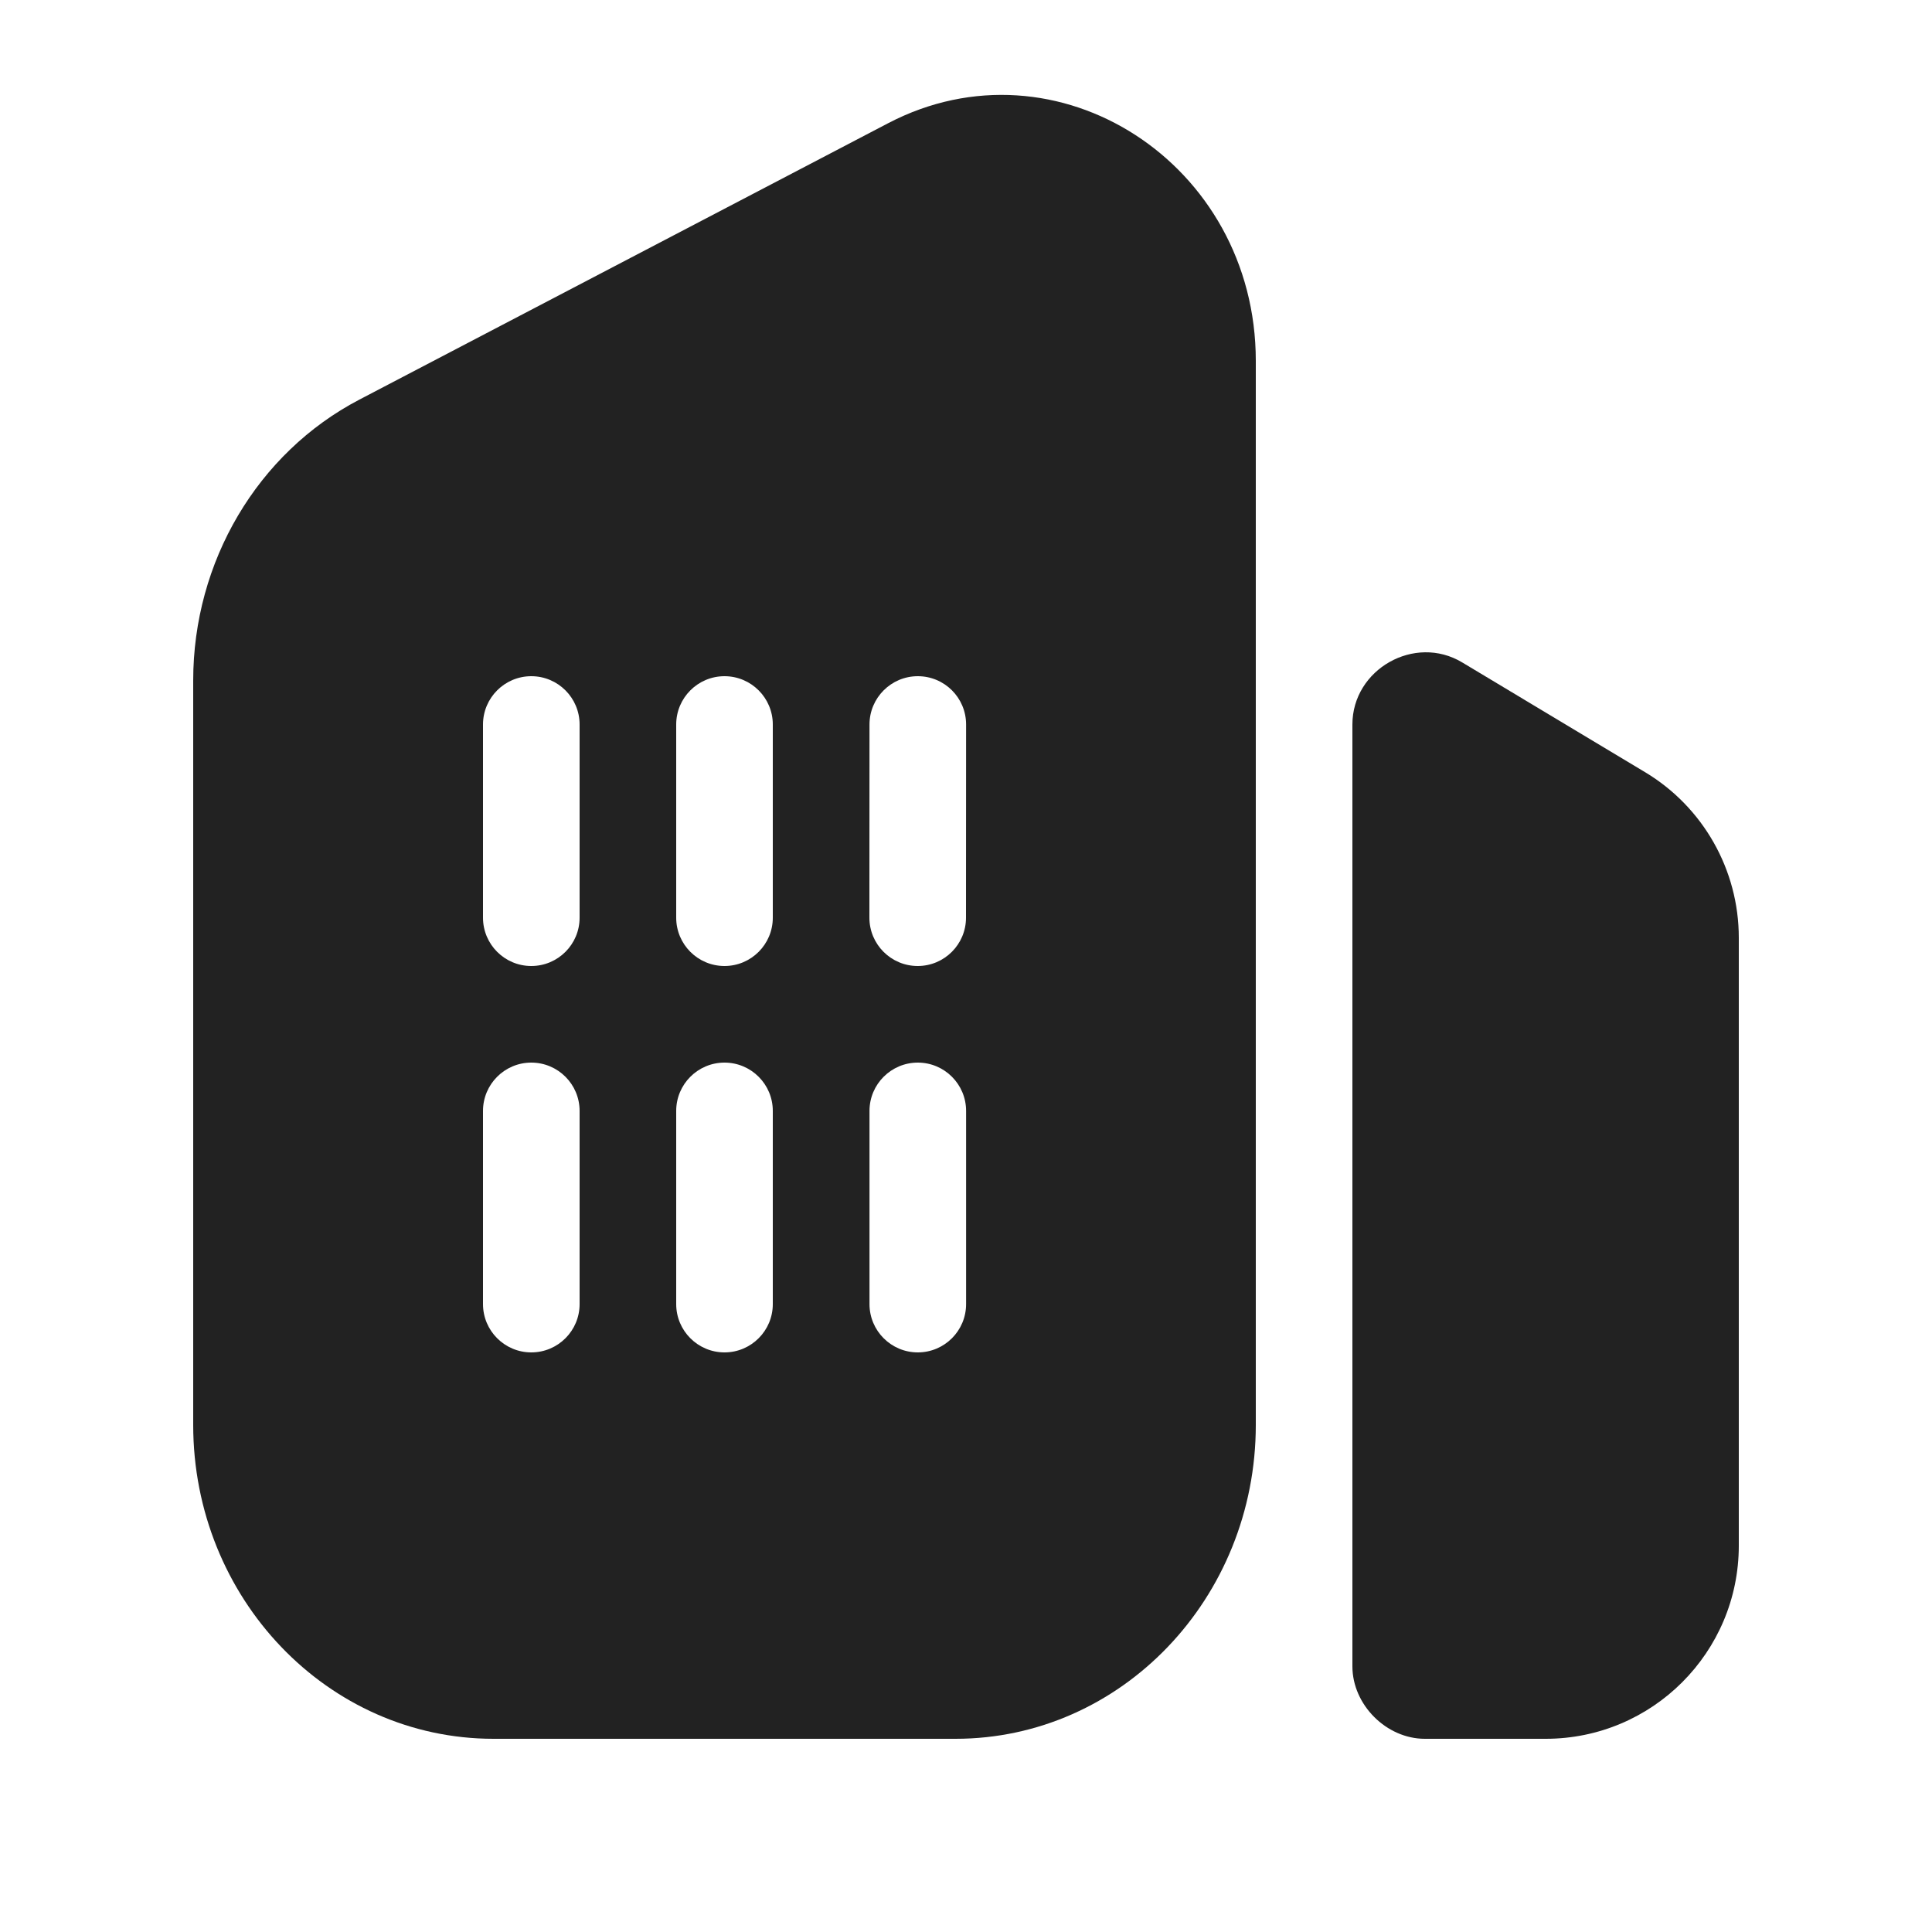
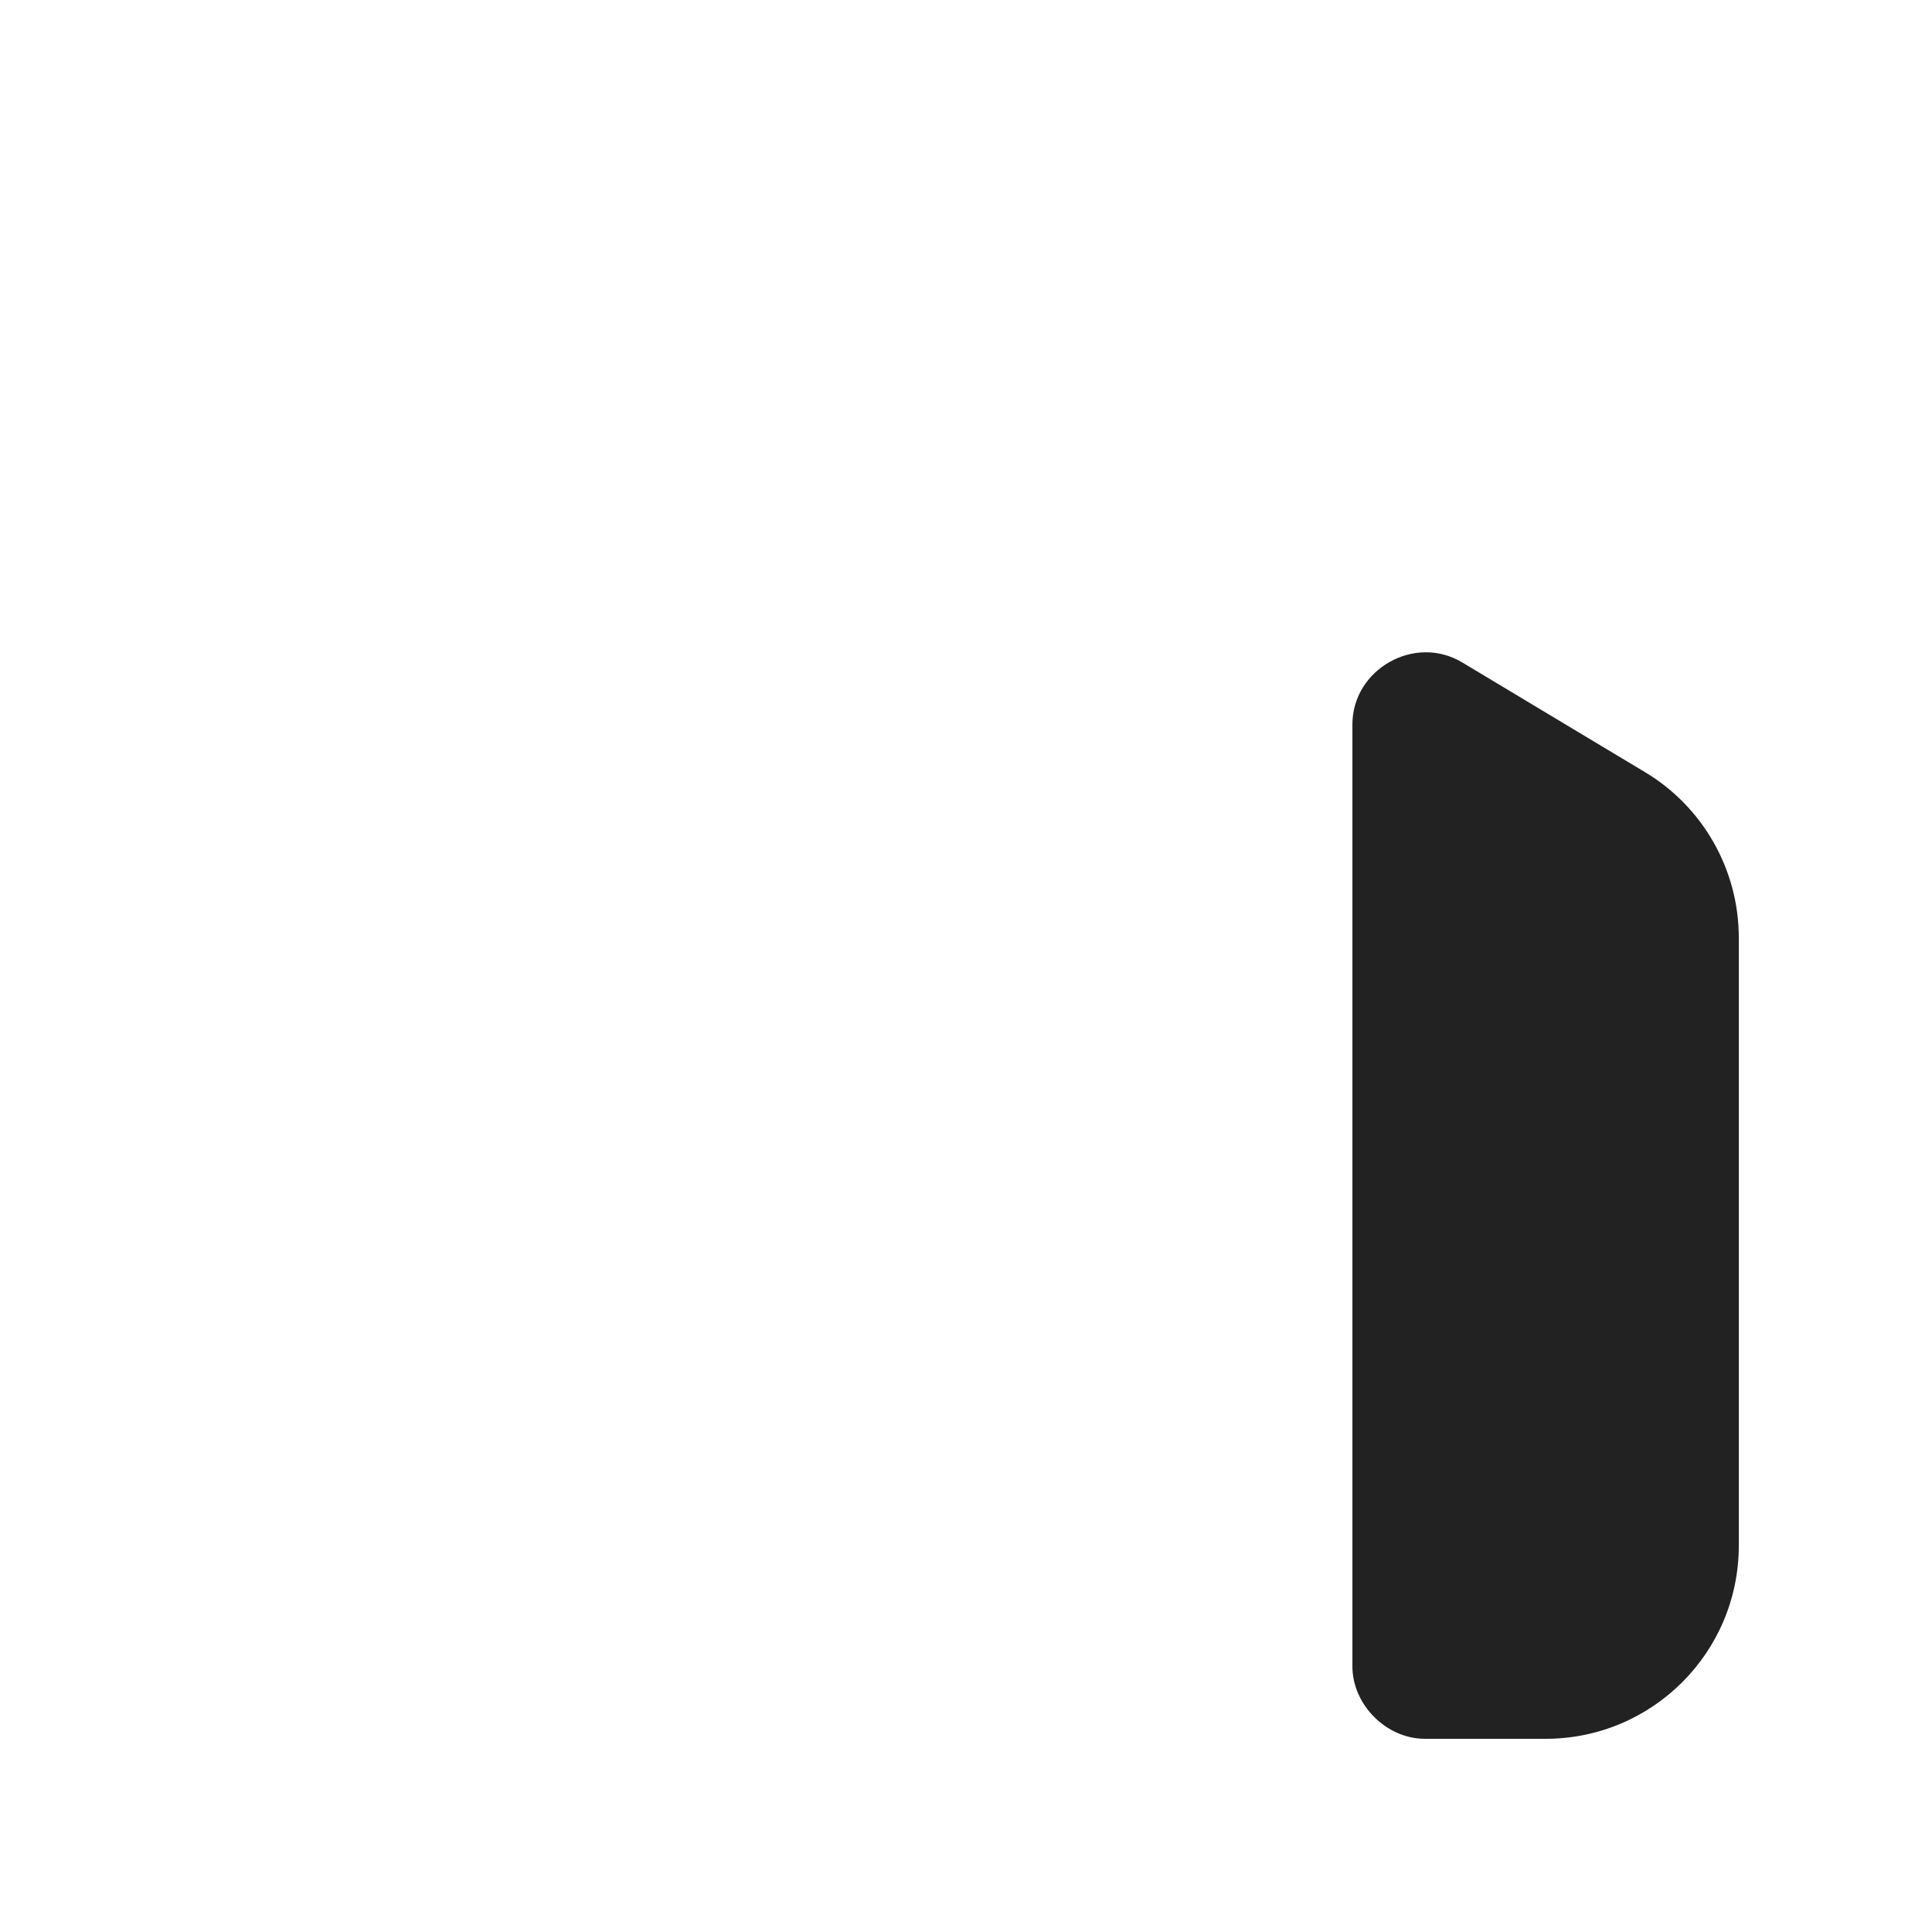
<svg xmlns="http://www.w3.org/2000/svg" width="20" height="20" viewBox="0 0 20 20" fill="none">
-   <path fill-rule="evenodd" clip-rule="evenodd" d="M13 3.736C13 1.692 10.942 0.362 9.193 1.276L3.718 4.138C2.665 4.689 2 5.814 2 7.045V14.75C2 16.545 3.392 18 5.109 18H9.891C11.608 18 13 16.545 13 14.75V3.736ZM6 7.5C6 7.224 5.776 7 5.5 7C5.224 7 5 7.224 5 7.5V9.5C5 9.776 5.224 10 5.5 10C5.776 10 6 9.776 6 9.5V7.5ZM5.5 11C5.776 11 6 11.224 6 11.5V13.5C6 13.776 5.776 14 5.5 14C5.224 14 5 13.776 5 13.5V11.5C5 11.224 5.224 11 5.5 11ZM8 7.5C8 7.224 7.776 7 7.5 7C7.224 7 7 7.224 7 7.5V9.5C7 9.776 7.224 10 7.5 10C7.776 10 8 9.776 8 9.5V7.5ZM7.5 11C7.776 11 8 11.224 8 11.5V13.5C8 13.776 7.776 14 7.5 14C7.224 14 7 13.776 7 13.5V11.5C7 11.224 7.224 11 7.5 11ZM10.001 7.5C10.001 7.224 9.778 7 9.501 7C9.225 7 9.001 7.224 9.001 7.5L9 9.5C9 9.776 9.224 10 9.5 10C9.776 10 10 9.776 10 9.5L10.001 7.5ZM9.501 11C9.777 11 10.001 11.224 10.001 11.5V13.5C10.001 13.776 9.777 14 9.501 14C9.225 14 9.001 13.776 9.001 13.5V11.5C9.001 11.224 9.225 11 9.501 11Z" fill="#222222" />
  <path d="M17.029 7.993L15.136 6.857C14.645 6.562 14 6.928 14 7.5L14 17.25C14 17.648 14.352 18 14.75 18H16C17.105 18 18 17.105 18 16V9.708C18 9.005 17.631 8.354 17.029 7.993Z" fill="#222222" />
</svg>